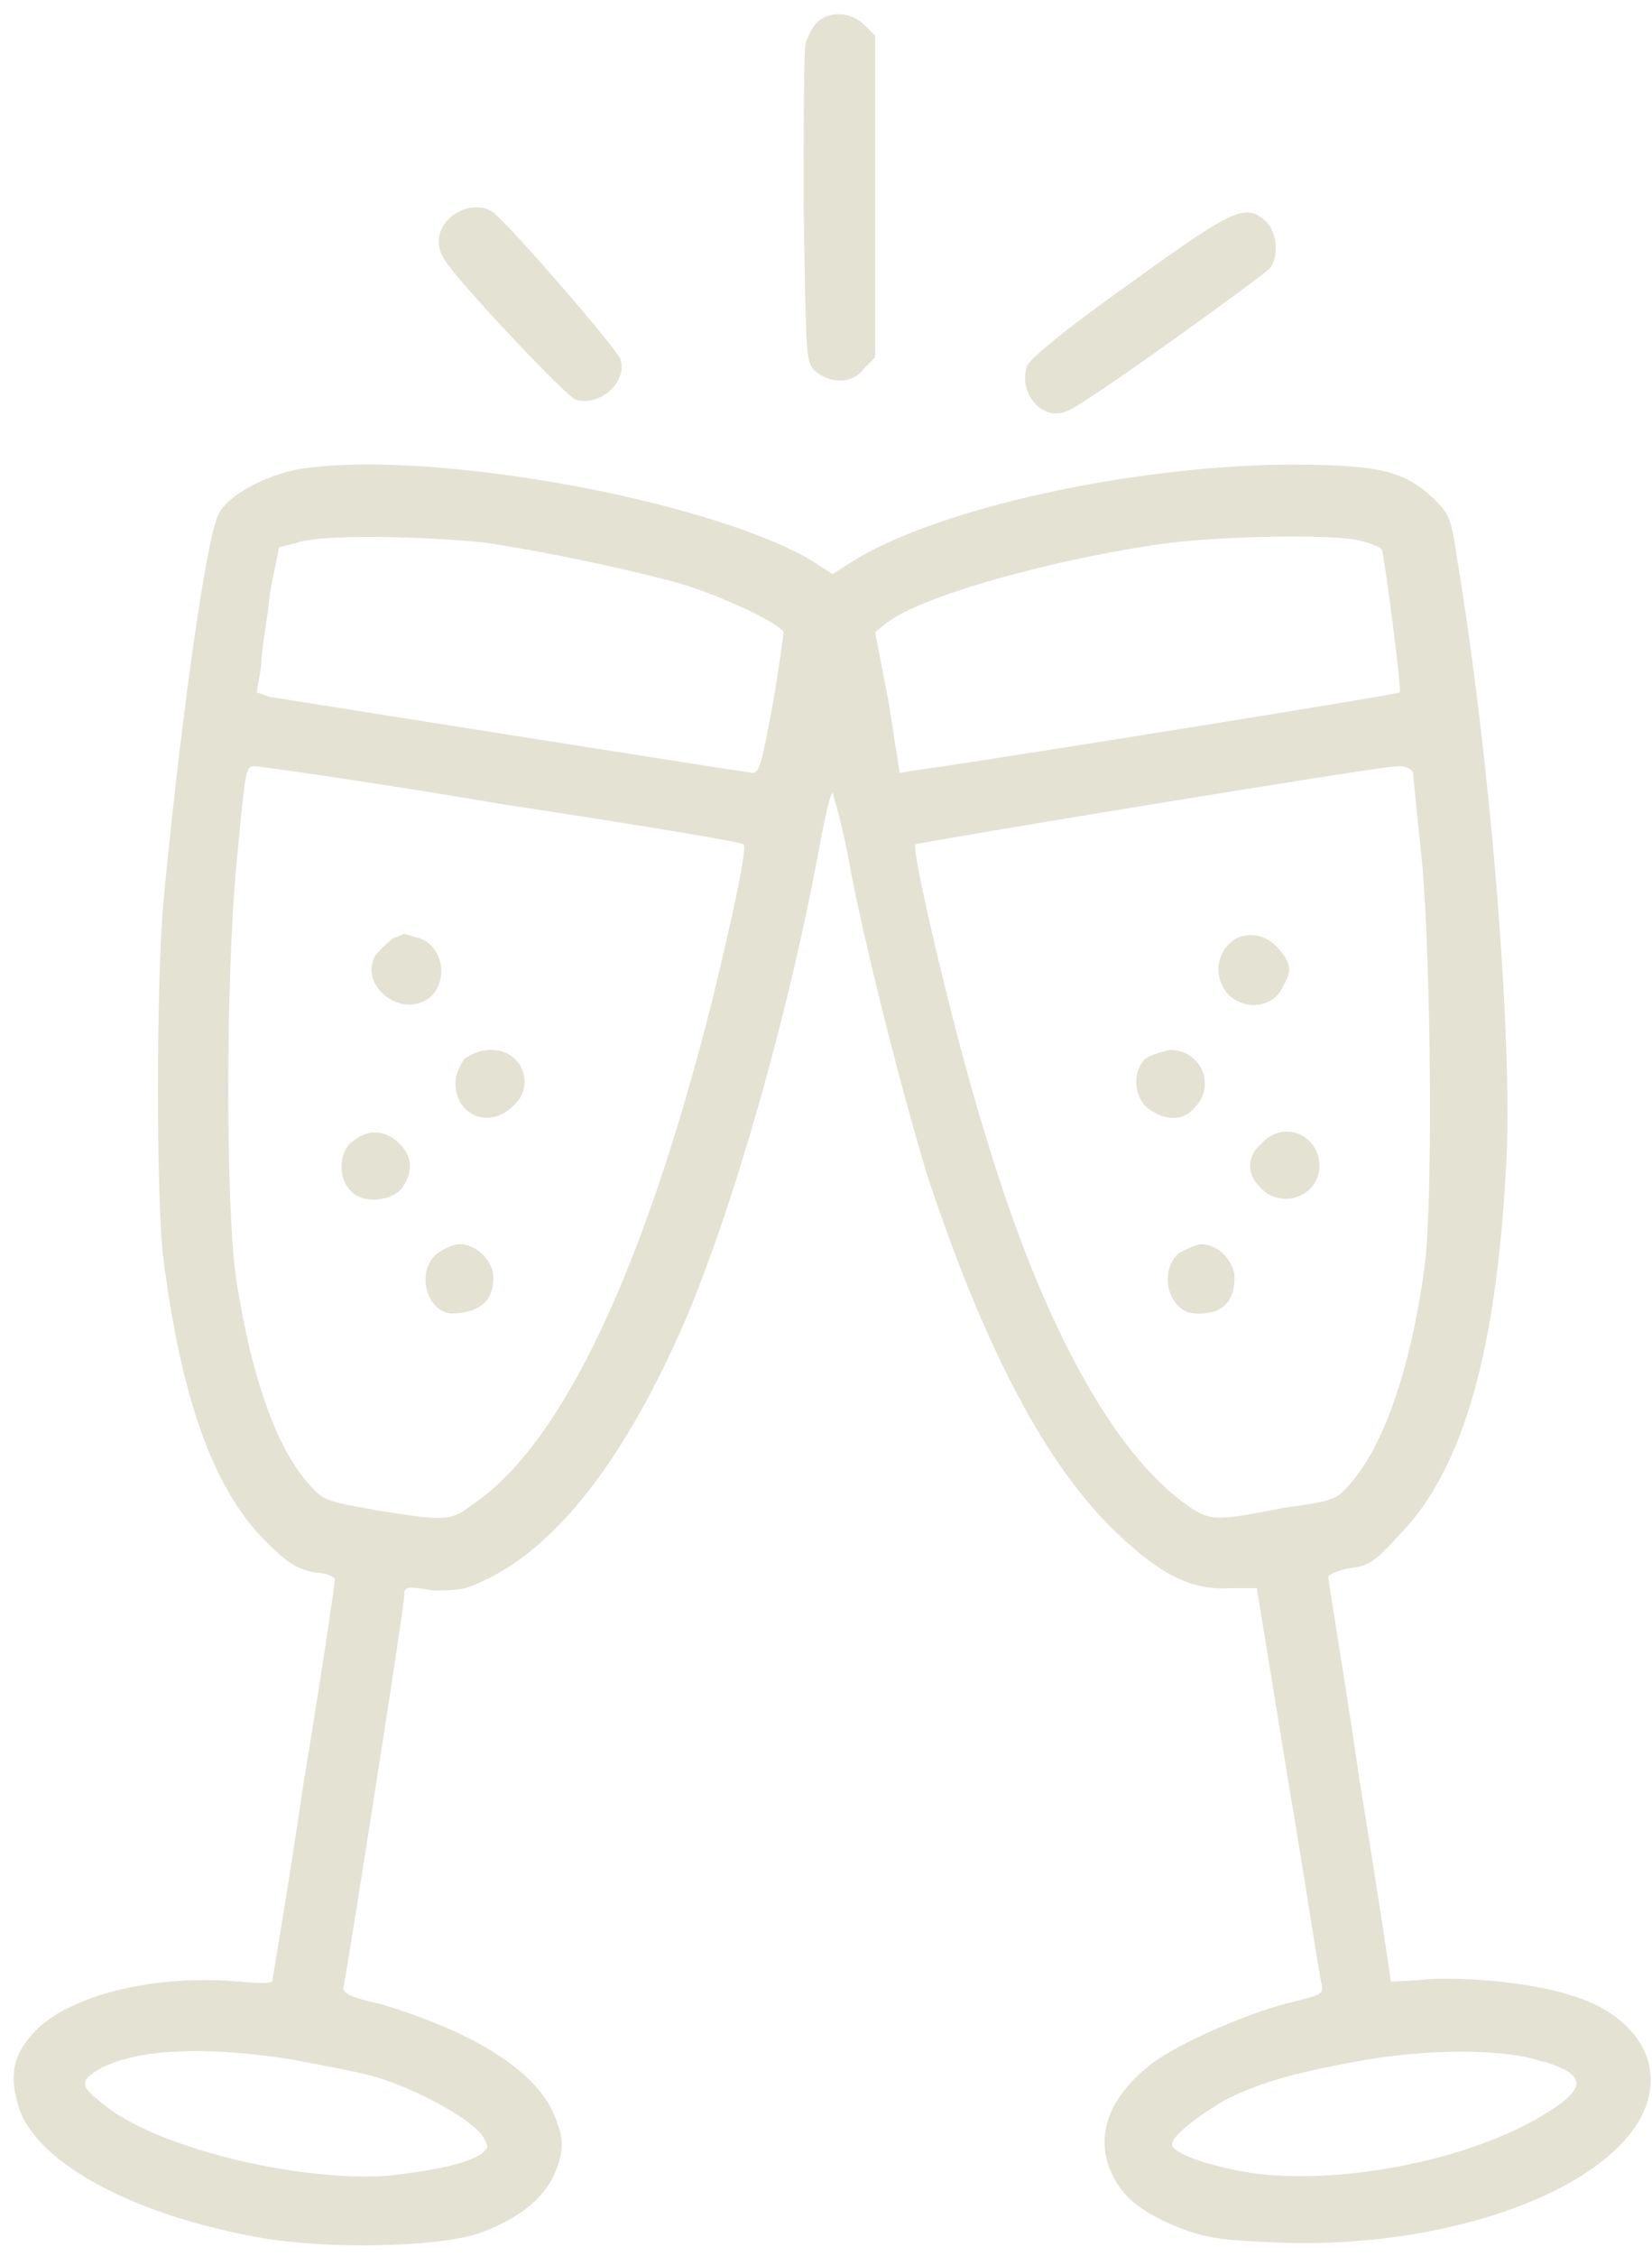
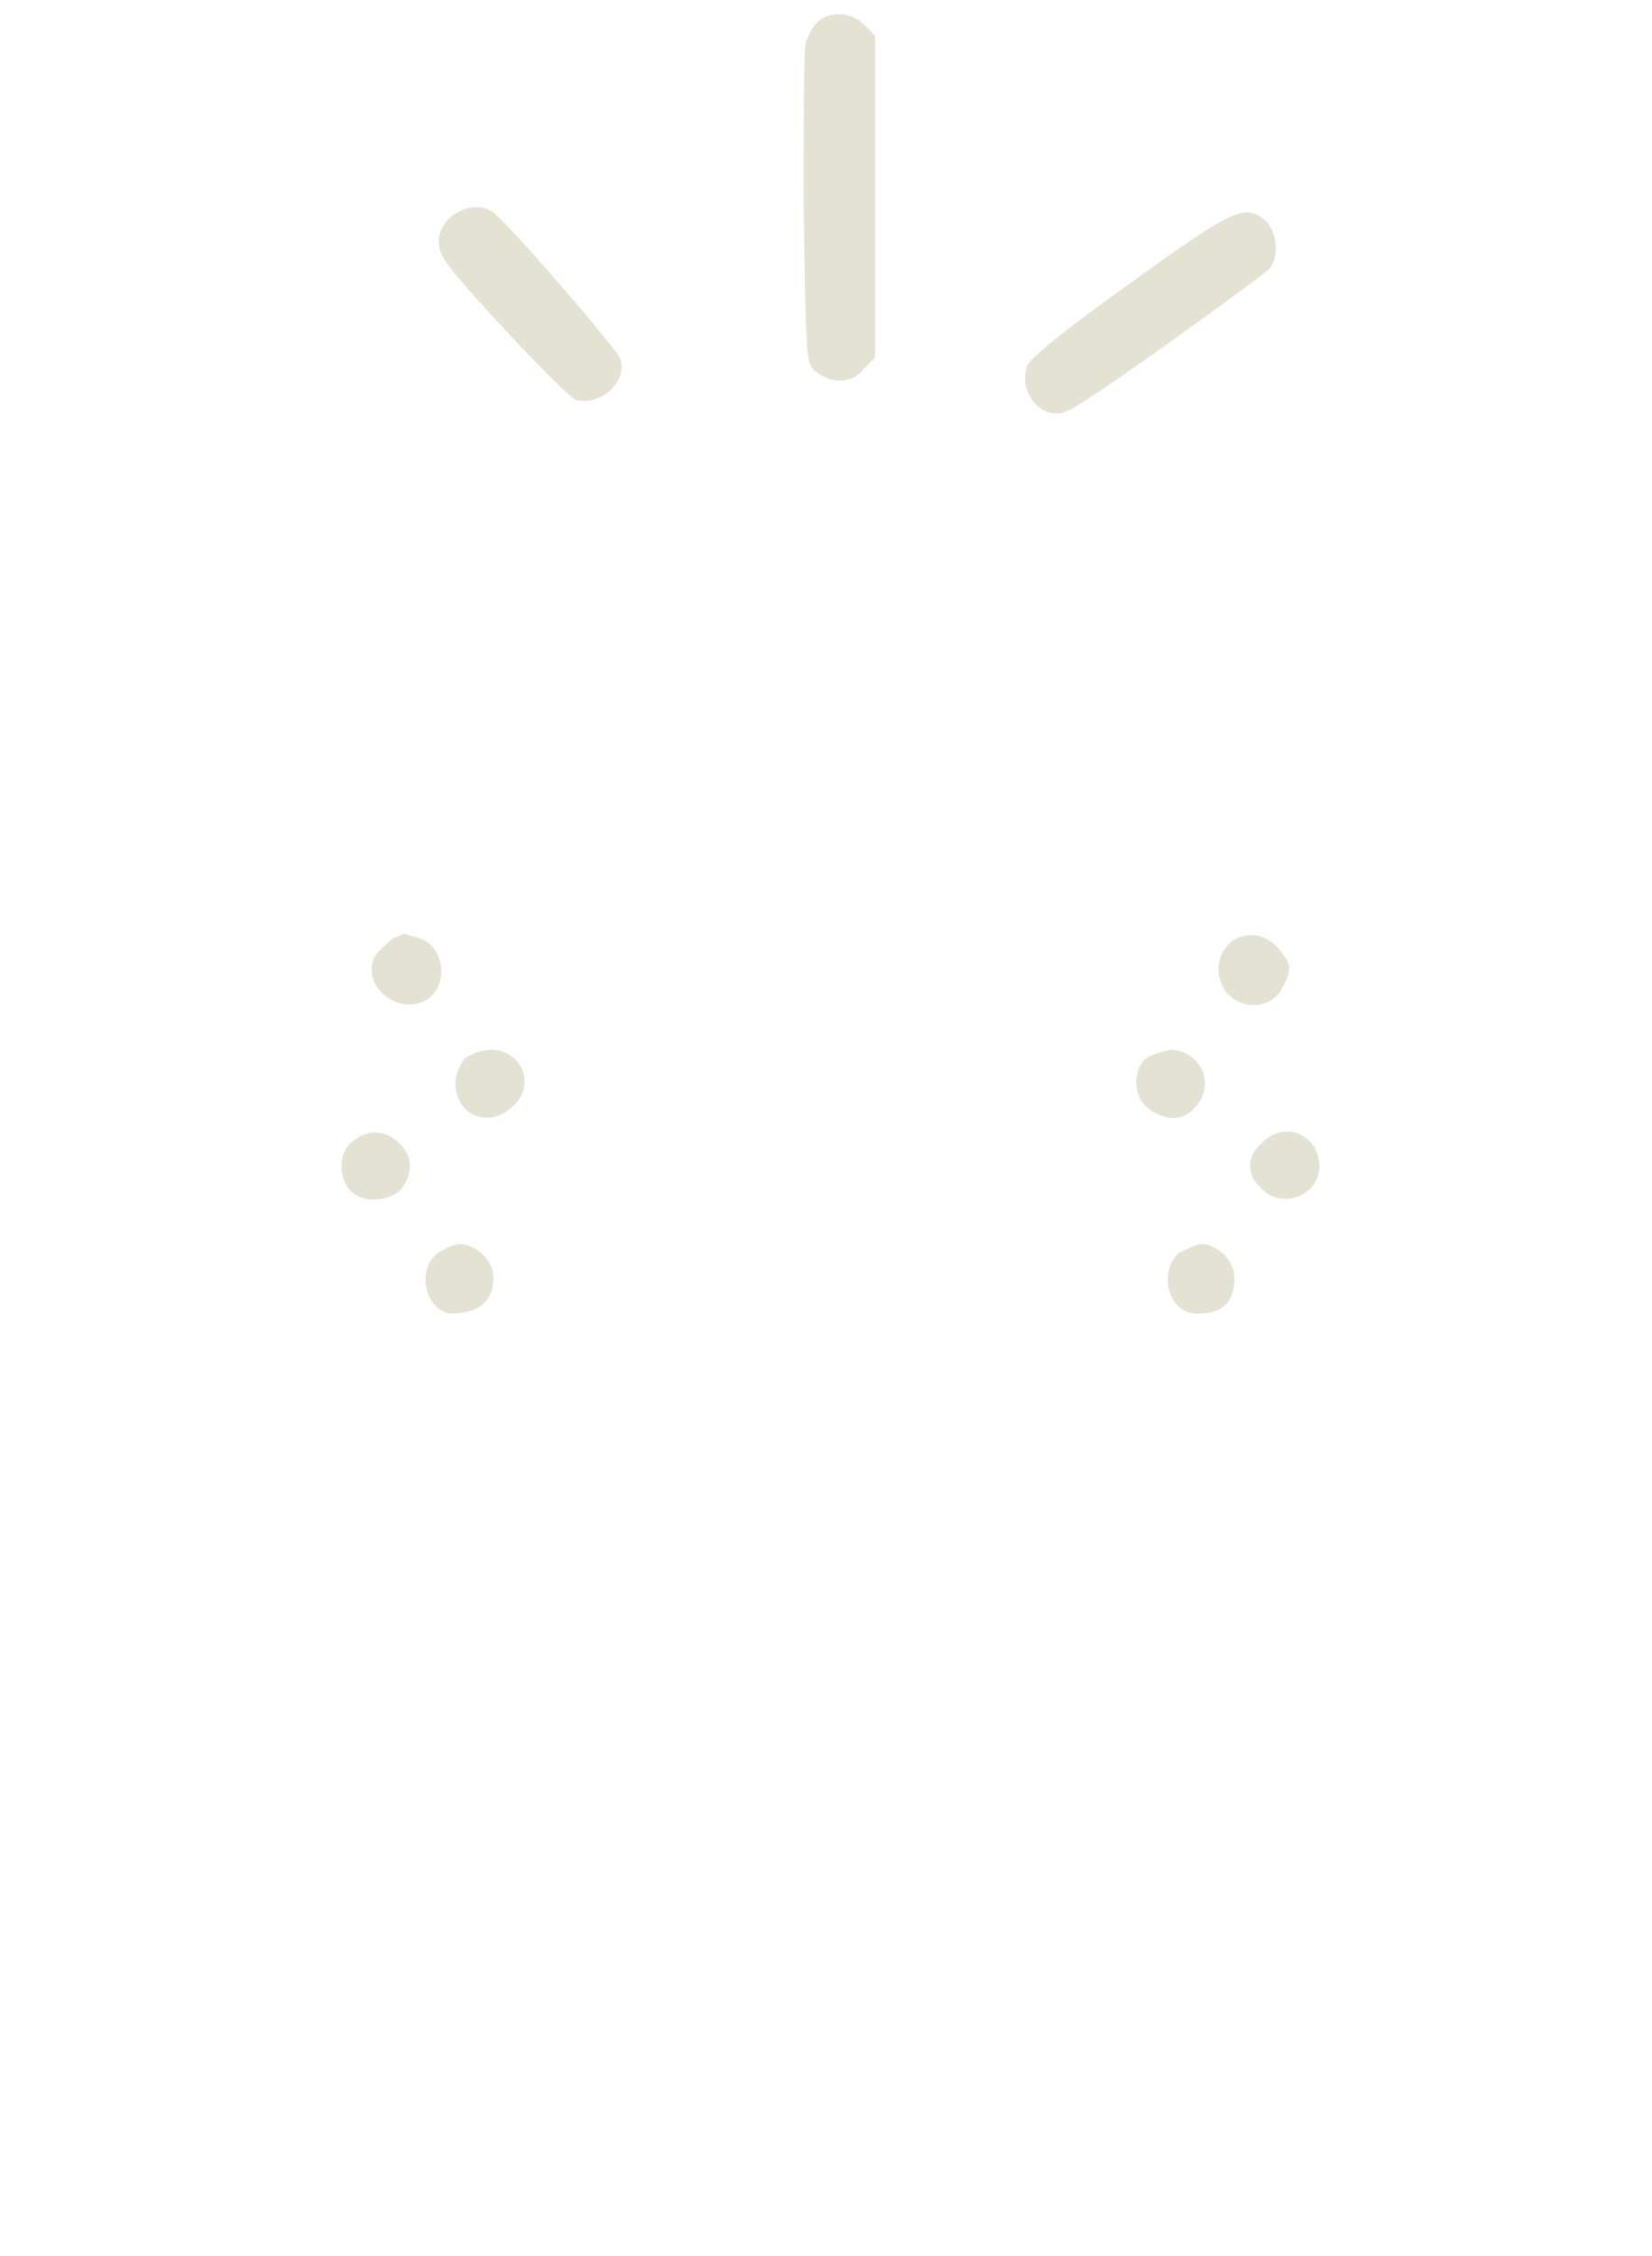
<svg xmlns="http://www.w3.org/2000/svg" version="1.2" viewBox="0 0 74 101" width="74" height="101">
  <style>.a{fill:#e4e2d3}</style>
  <path class="a" d="m36.6 1c-0.2 0.2-0.4 0.6-0.5 0.9-0.1 0.2-0.1 3.5-0.1 7.3 0.1 6.8 0.1 7 0.5 7.4 0.7 0.6 1.7 0.6 2.2-0.1l0.5-0.5v-14.4l-0.5-0.5c-0.6-0.6-1.6-0.6-2.1-0.1z" />
  <path class="a" d="m20.1 9.8c-0.5 0.5-0.6 1.2-0.2 1.8 0.5 0.9 5.5 6.2 5.9 6.3 1.1 0.3 2.3-0.8 2-1.8-0.1-0.4-4.5-5.5-5.6-6.5-0.5-0.5-1.5-0.4-2.1 0.2z" />
  <path class="a" d="m50.6 12.7c-3.1 2.2-4.5 3.4-4.6 3.7-0.4 1.2 0.7 2.5 1.8 2 0.7-0.2 8.7-6 9.1-6.4 0.4-0.6 0.3-1.6-0.2-2.1-0.9-0.8-1.4-0.6-6.1 2.8z" />
-   <path class="a" d="m13.4 21c-1.6 0.3-3.2 1.2-3.6 2-0.6 1.1-1.8 10.1-2.5 17.6-0.3 3.8-0.3 12.8 0 15.6 0.8 6.3 2.2 10.4 4.6 12.8 1.1 1.1 1.4 1.2 2.2 1.4 0.5 0 0.9 0.2 0.9 0.3 0 0.2-0.6 4.3-1.4 9.1-0.7 4.8-1.4 8.8-1.4 8.9 0 0.1-0.7 0.1-1.6 0-3.7-0.3-7.3 0.6-8.9 2.1-1.1 1.1-1.3 2-0.9 3.4 0.7 2.6 5.2 5 11 6 3 0.5 7.7 0.4 9.6-0.2 1.7-0.6 2.9-1.5 3.4-2.6 0.5-1.1 0.5-1.7-0.1-3-1-1.9-3.7-3.5-7.7-4.7-1.4-0.3-1.7-0.5-1.6-0.8 0.2-1 2.7-16.9 2.7-17.4 0-0.5 0.1-0.5 1.3-0.3 1.1 0 1.4 0 2.4-0.5 3.3-1.6 6.3-5.6 8.9-11.6 2.2-5.2 4.7-13.9 6.1-21.7 0.2-1 0.4-1.9 0.5-1.9 0 0 0.4 1.3 0.7 2.9 0.7 3.9 2.5 10.8 3.5 14.1 2.6 7.9 5.4 13.2 8.6 16.2 2 1.9 3.4 2.5 5 2.4h1.2l1.4 8.6c0.8 4.7 1.4 8.8 1.5 9.1 0.1 0.5 0 0.5-1.6 0.9-1.9 0.5-4.6 1.7-5.9 2.6-2 1.5-2.7 3.3-1.9 5 0.5 1.1 1.4 1.8 3.2 2.5 1.1 0.4 1.8 0.5 4.4 0.6 9.1 0.3 17.2-3.5 16.5-7.8-0.2-1.3-1.4-2.6-3.3-3.2-1.7-0.6-4.6-0.9-6.6-0.8-0.9 0.1-1.7 0.1-1.7 0.1 0-0.1-0.6-4.1-1.4-9-0.7-4.8-1.4-8.9-1.4-9.1 0-0.1 0.4-0.3 1-0.4 0.8-0.1 1.1-0.3 2.1-1.4 3-3 4.5-8.5 4.9-17.3 0.2-6-0.8-17.8-2.2-26.3-0.3-2.1-0.4-2.2-1.1-2.9-1.4-1.3-2.6-1.5-6.7-1.5-6.9 0.1-15.2 1.9-19.1 4.2l-1.1 0.7-1.1-0.7c-4.8-2.7-17.1-4.9-22.8-4zm8.4 3.3c2.6 0.4 6 1.1 8.6 1.8 2 0.6 4.5 1.8 4.7 2.2 0 0.1-0.2 1.6-0.5 3.3-0.5 2.7-0.6 3-0.9 3-0.8-0.1-21-3.3-21.6-3.4l-0.6-0.2 0.2-1.2c0-0.7 0.3-2.2 0.4-3.3l0.4-2 0.8-0.2c1.1-0.4 5.7-0.3 8.5 0zm39.1-0.1c0.5 0.1 0.9 0.3 1 0.4 0.1 0.2 0.9 6.3 0.8 6.4-0.1 0.1-20.1 3.3-21.8 3.5l-0.6 0.1-0.5-3.2-0.6-3.1 0.5-0.4c1.5-1.2 7.5-2.9 12.7-3.6 2.5-0.3 7.3-0.4 8.5-0.1zm-38.4 11.8c5.9 0.9 10.8 1.7 10.8 1.8 0.2 0.1-0.5 3.3-1.4 7-3 11.9-6.7 19.9-10.8 22.6-0.9 0.7-1.2 0.7-4.3 0.2-2.2-0.4-2.3-0.4-3-1.2-1.4-1.6-2.5-4.6-3.2-9-0.5-3.1-0.5-13.6 0-18.8 0.4-4.2 0.4-4.3 0.8-4.3 0.2 0 5.2 0.7 11.1 1.7zm40.8-1.4c0 0.2 0.2 2 0.4 4 0.4 4.5 0.5 15.4 0.1 18.2-0.6 4.4-1.8 7.9-3.3 9.6-0.6 0.7-0.7 0.8-3 1.1-3 0.6-3.3 0.6-4.3-0.1-3.3-2.3-6.5-8.1-9-16.4-1.4-4.4-3.4-13-3.2-13.2 0.2-0.1 20.8-3.5 21.6-3.5 0.4 0 0.6 0.1 0.7 0.3zm-50.2 57.6c1.5 0.3 3.3 0.6 4.1 0.9 1.8 0.6 3.9 1.8 4.4 2.5 0.3 0.5 0.3 0.5 0 0.8-0.7 0.5-2.4 0.8-4.2 1-4.3 0.3-10.9-1.4-13-3.4-0.8-0.6-0.8-0.9 0.1-1.4 1.7-0.9 4.8-1 8.6-0.4zm56.1 0.1c1.9 0.6 1.9 1.2-0.1 2.4-3.3 2-8.9 3.1-12.9 2.6-2-0.3-3.7-0.9-3.7-1.3 0-0.4 1.2-1.3 2.4-2 1.6-0.8 3.1-1.2 5.8-1.7 3.1-0.6 6.8-0.6 8.4 0z" />
  <path class="a" d="m17.6 42c-0.2 0.2-0.6 0.5-0.8 0.8-0.7 1.3 1.1 2.8 2.4 1.9 0.9-0.7 0.7-2.3-0.4-2.7-0.4-0.1-0.7-0.2-0.7-0.2 0 0-0.2 0.1-0.5 0.2z" />
  <path class="a" d="m20.8 47.4c-0.2 0.3-0.4 0.7-0.4 1.1 0 1.4 1.5 2.1 2.6 1 1-0.9 0.4-2.5-1-2.5-0.5 0-0.9 0.2-1.2 0.4z" />
  <path class="a" d="m15.8 51.1c-0.6 0.4-0.7 1.6-0.1 2.2 0.5 0.6 1.8 0.5 2.3-0.1 0.5-0.7 0.5-1.4-0.1-2-0.6-0.6-1.4-0.7-2.1-0.1z" />
  <path class="a" d="m19.6 56.1c-1 0.8-0.5 2.6 0.6 2.7 1.2 0 1.9-0.5 1.9-1.6 0-0.8-0.8-1.5-1.5-1.5-0.3 0-0.7 0.2-1 0.4z" />
  <path class="a" d="m55.4 42c-0.9 0.5-1.1 1.7-0.4 2.5 0.8 0.8 2.1 0.6 2.5-0.4 0.4-0.7 0.3-1-0.2-1.6-0.5-0.6-1.2-0.8-1.9-0.5z" />
  <path class="a" d="m51.3 47.4c-0.6 0.6-0.5 1.7 0.1 2.2 0.8 0.6 1.6 0.6 2.1 0 1-1 0.3-2.6-1.1-2.6-0.4 0.1-0.8 0.2-1.1 0.4z" />
  <path class="a" d="m56.5 51.2c-0.6 0.5-0.7 1.3-0.1 1.9 0.9 1.1 2.7 0.5 2.7-0.9 0-1.4-1.6-2.1-2.6-1z" />
  <path class="a" d="m52.8 56.1c-0.9 0.8-0.5 2.6 0.7 2.7q1.8 0.1 1.8-1.6c0-0.7-0.7-1.5-1.5-1.5-0.2 0-0.6 0.2-1 0.4z" />
</svg>